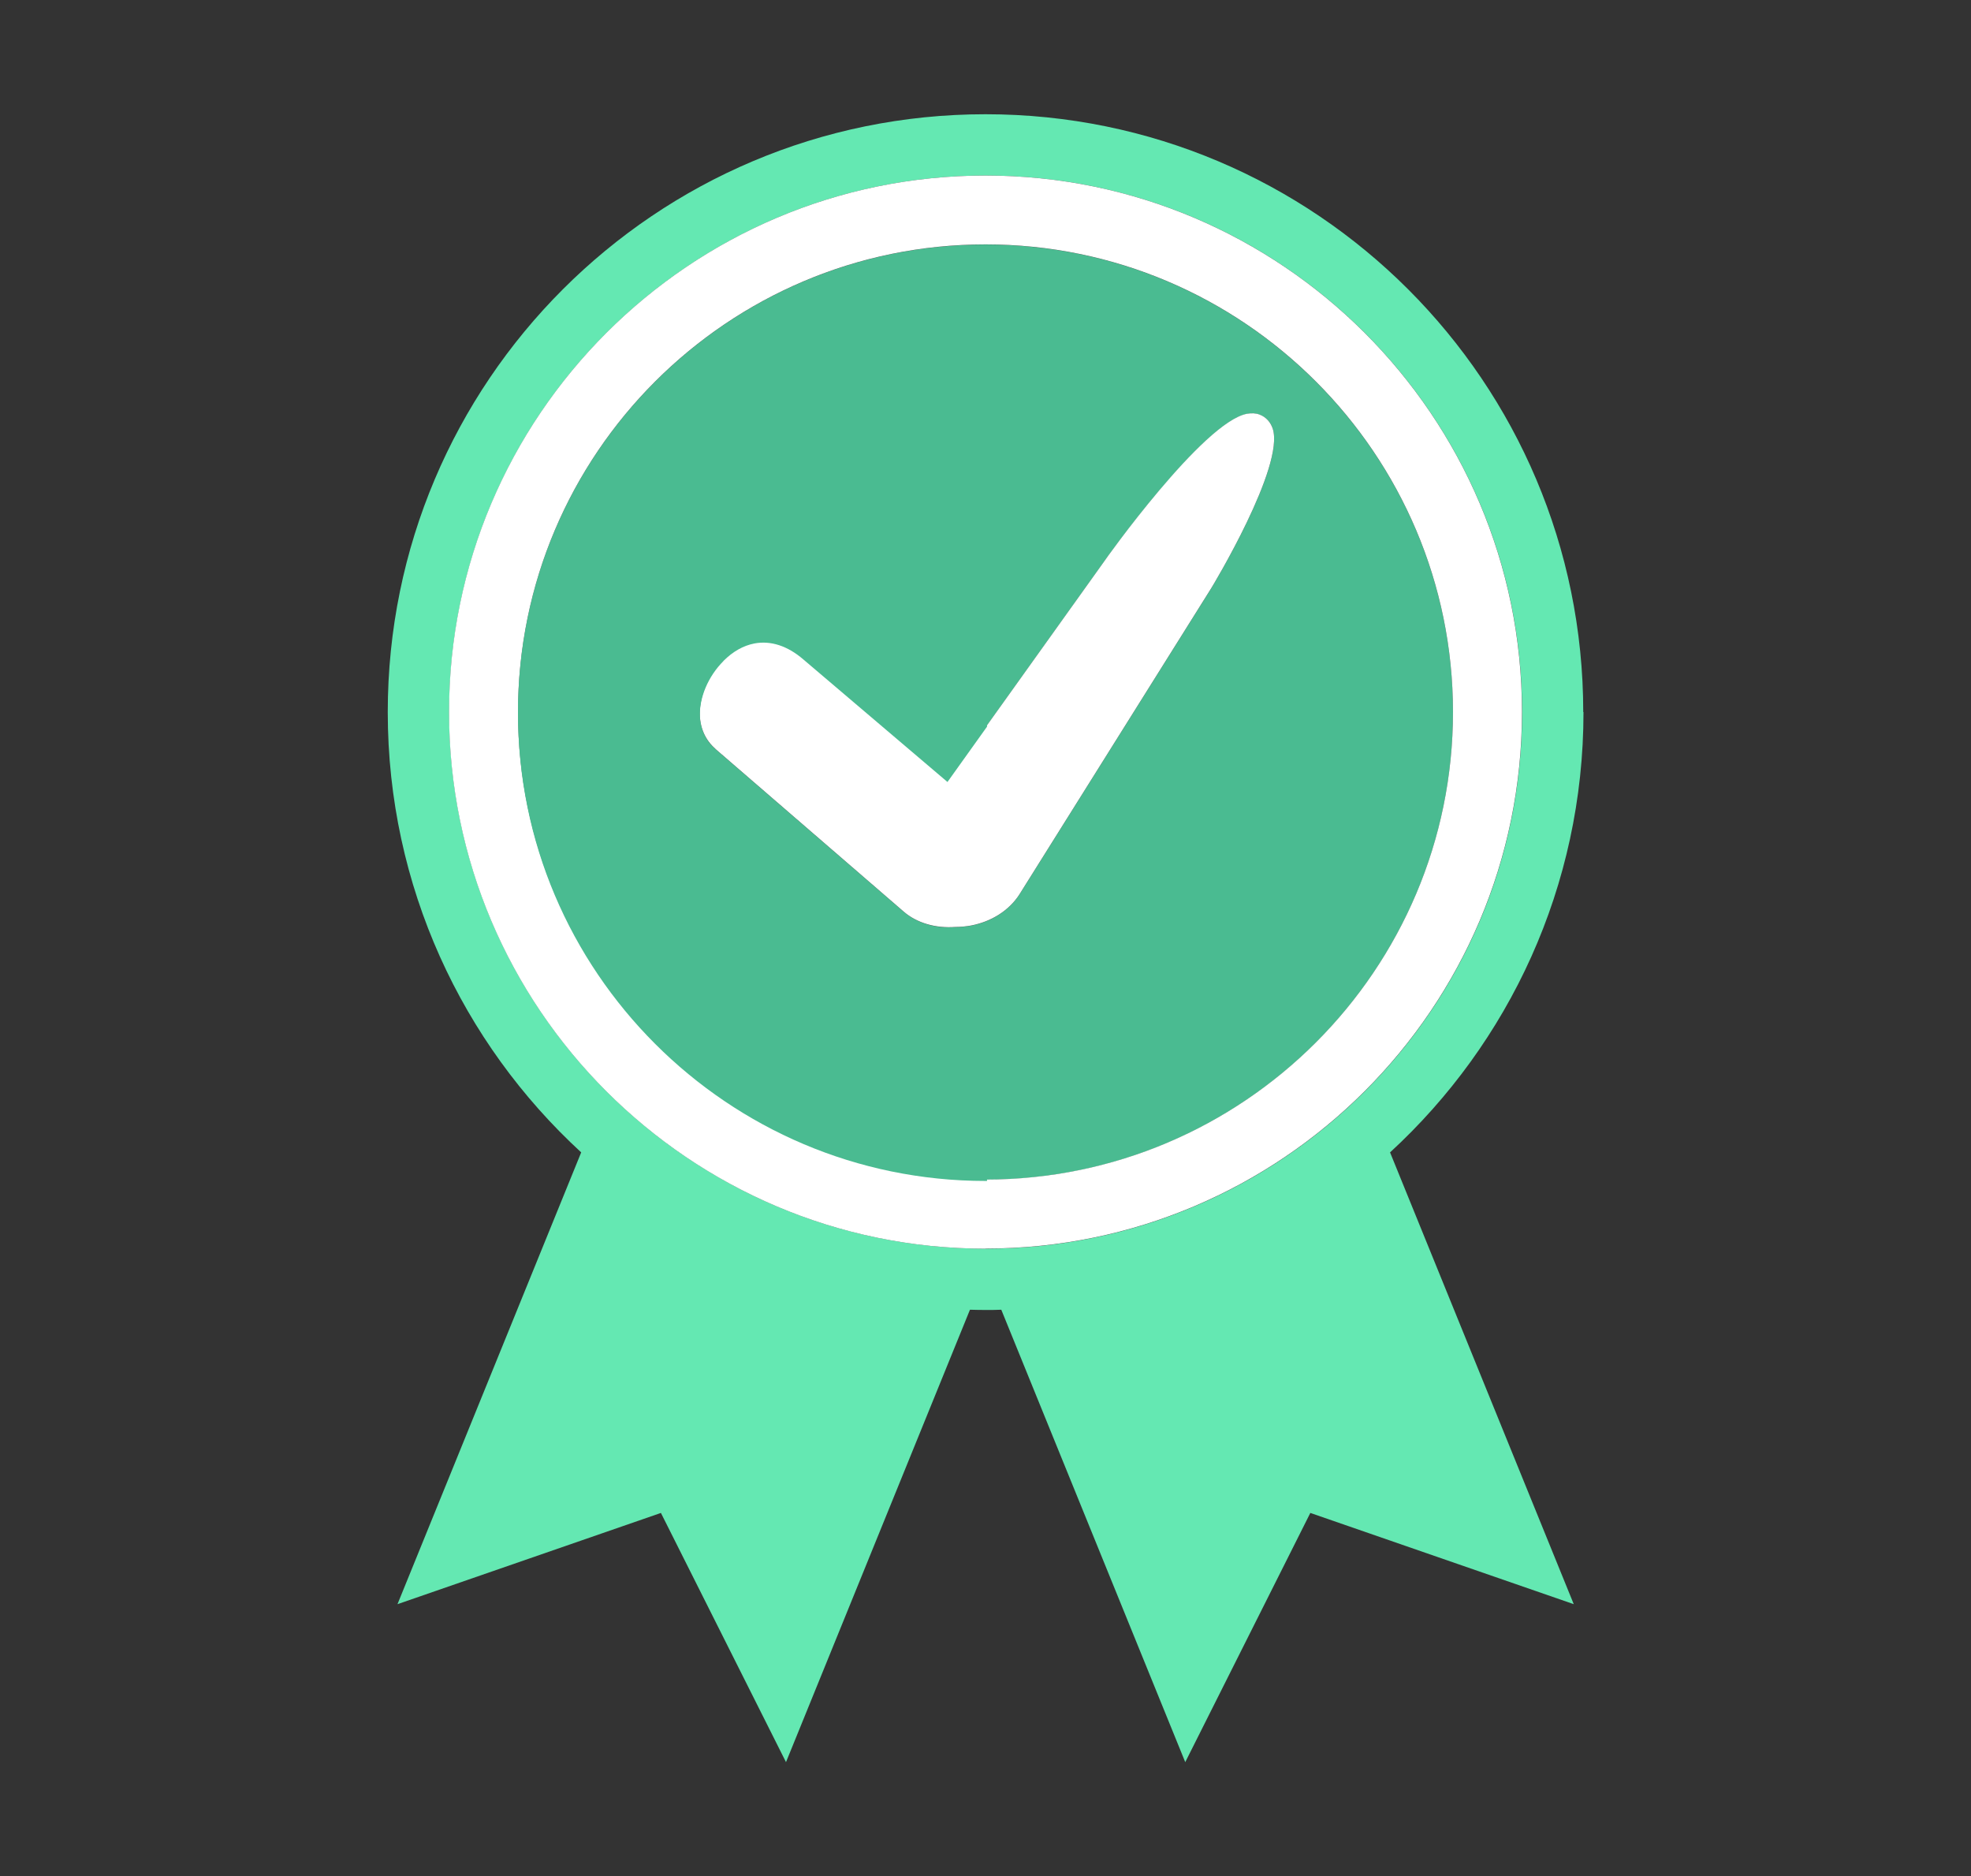
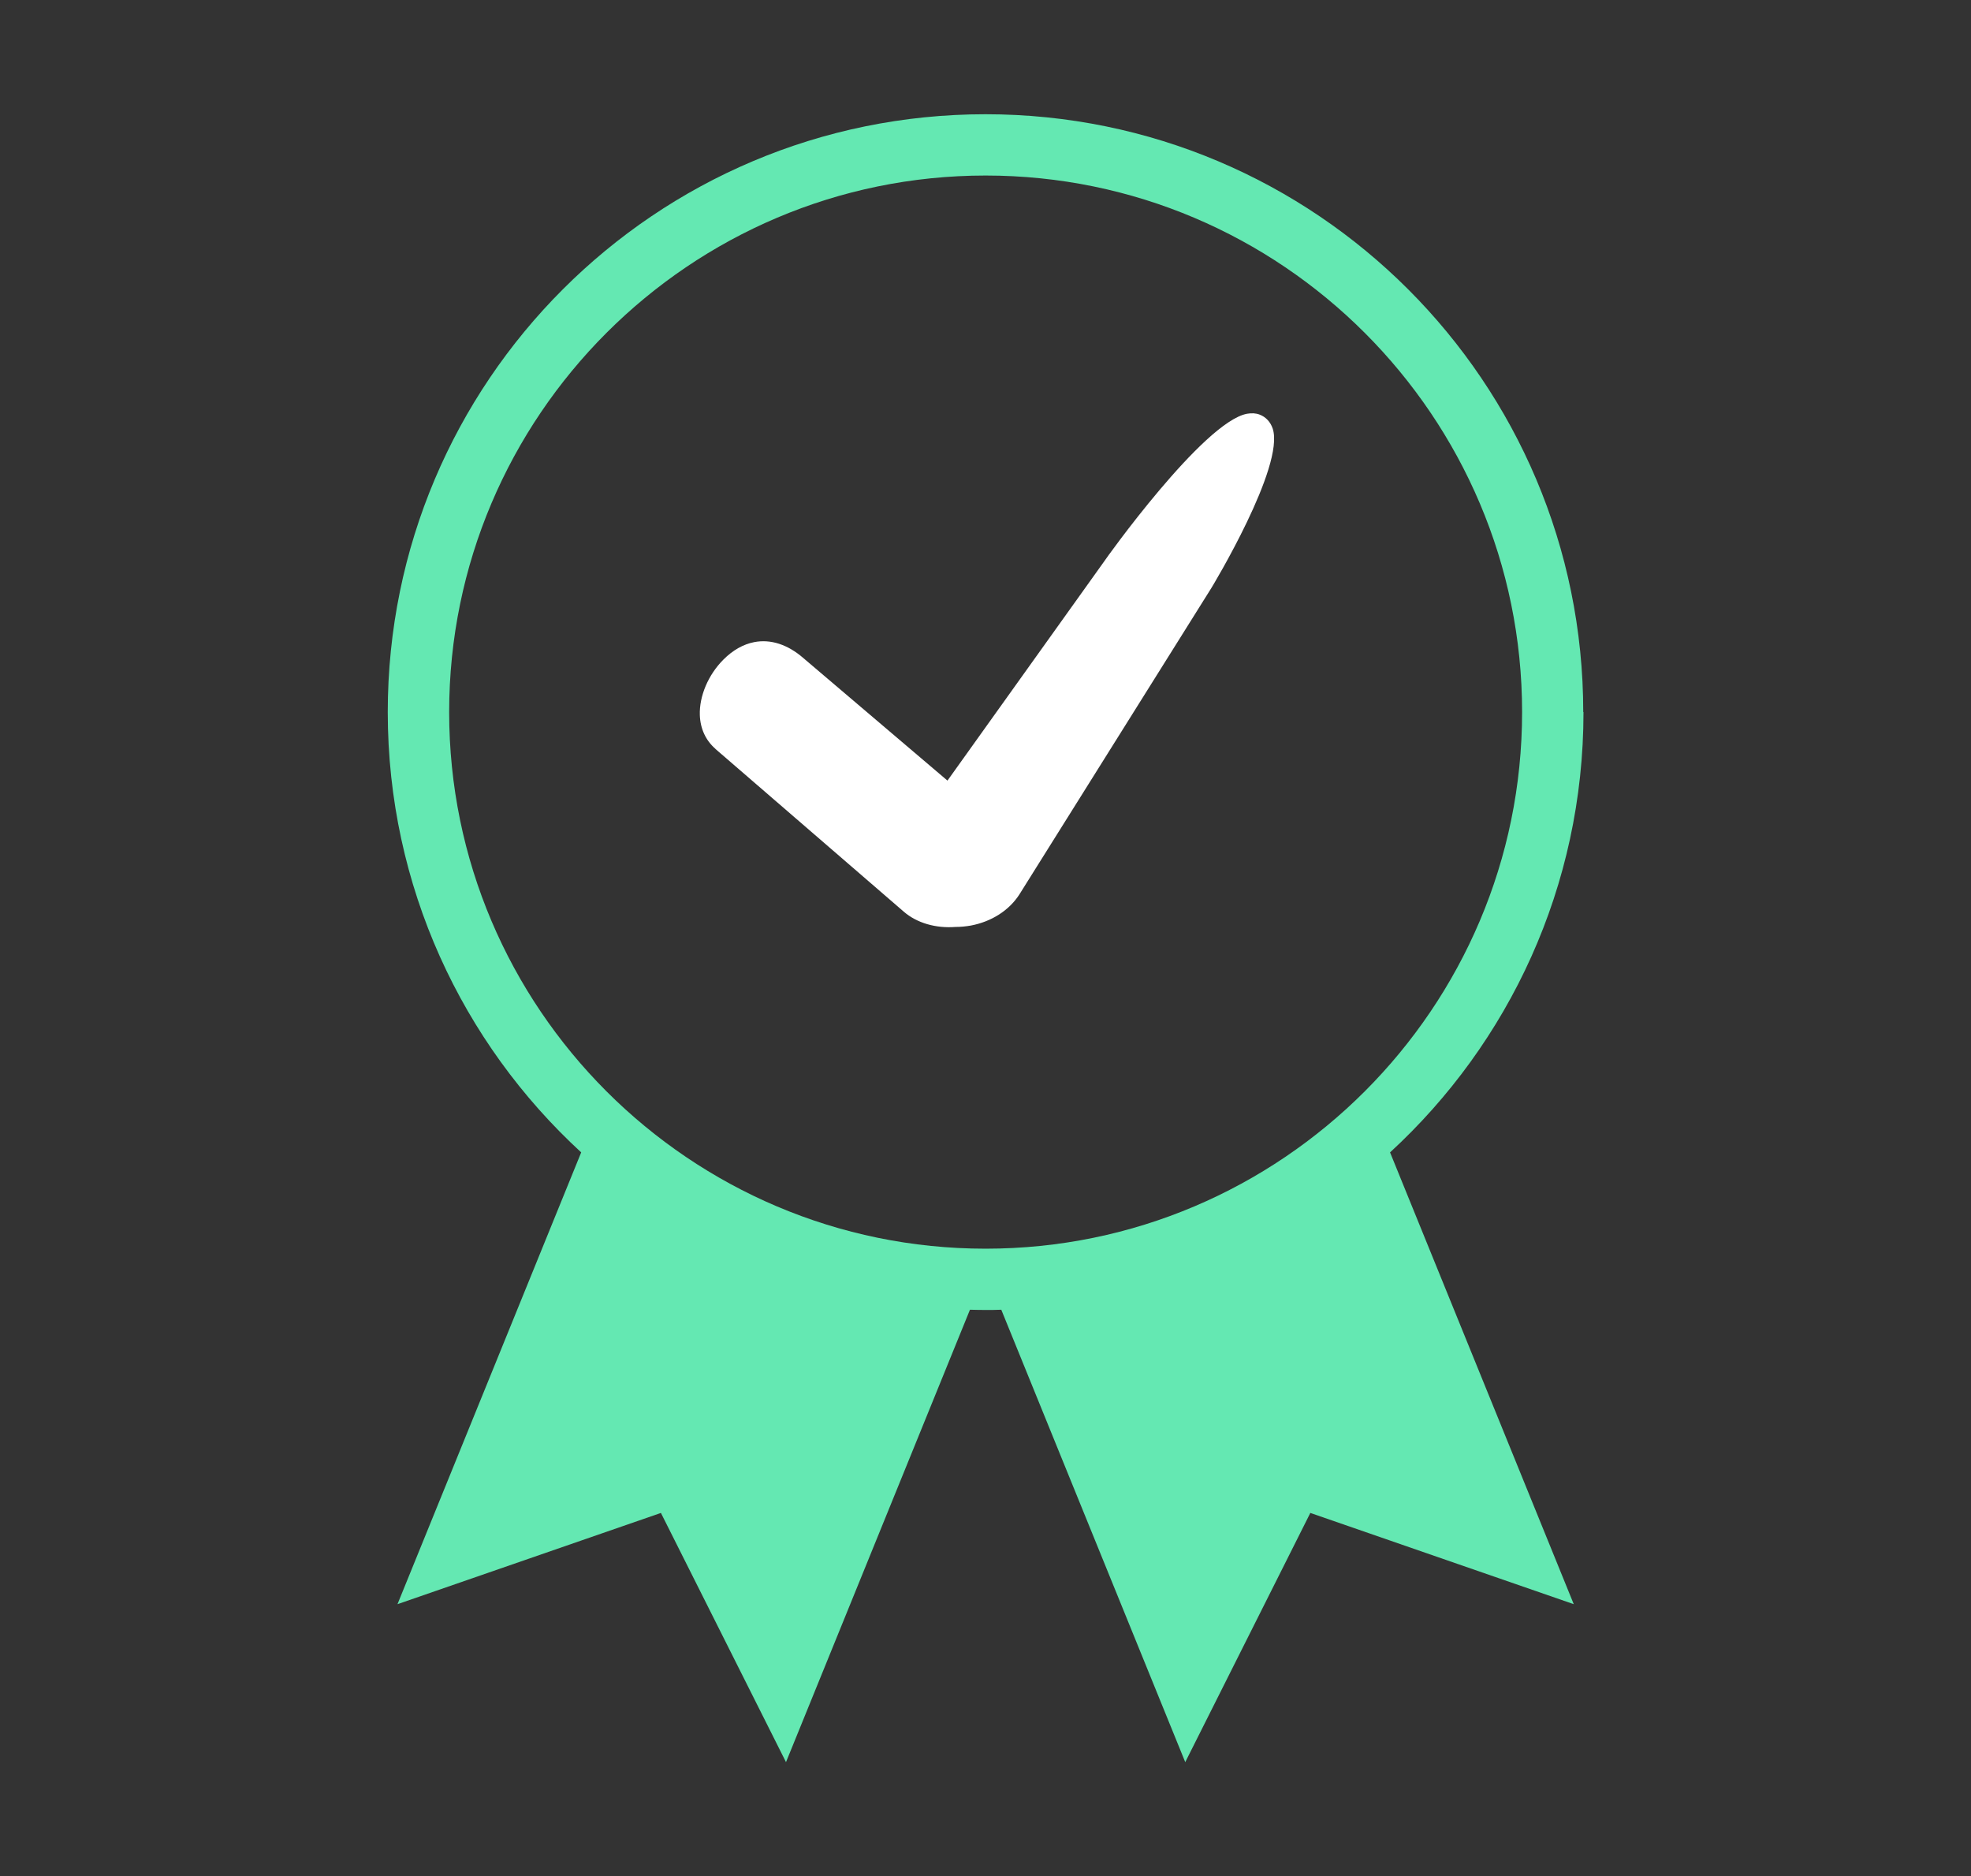
<svg xmlns="http://www.w3.org/2000/svg" viewBox="0 0 156 148.47">
  <rect x="0" y="0" width="156" height="148.47" fill="#333333" stroke="none" />
  <defs>
    <style>
      .cls-1 {
        fill: none;
      }

      .cls-2 {
        clip-path: url(#clippath);
      }

      .cls-3 {
        fill: #fff;
      }

      .cls-4 {
        fill: #64e8b2;
      }

      .cls-5, .cls-6 {
        fill: #4abb91;
      }

      .cls-6 {
        mix-blend-mode: multiply;
      }

      .cls-7 {
        isolation: isolate;
      }
    </style>
    <clipPath id="clippath">
      <rect class="cls-1" x="19.23" y="1.78" width="58.89" height="123.54" />
    </clipPath>
  </defs>
  <g class="cls-7">
    <g id="Layer_1" data-name="Layer 1">
-       <path class="cls-5" d="M78,93.35c20.4,0,37-16.6,37-37s-16.6-37-37-37-37,16.6-37,37,16.6,37,37,37Zm-20.74-41.15c.75-.75,1.57-1.21,2.44-1.38,1.3-.25,2.64,.19,3.88,1.26l11.41,9.7,12.42-17.37c.04-.07,7.83-11,11.29-11.66,.36-.07,.7-.05,1,.07,.49,.18,.86,.57,1.03,1.1,.99,2.97-4.8,12.53-4.86,12.63l-15.19,24.24c-.81,1.26-2.21,2.16-3.84,2.46-.4,.07-.81,.11-1.21,.11-1.57,.13-3.06-.31-4.1-1.21l-14.91-12.88c-.76-.66-1.19-1.58-1.23-2.66-.05-1.51,.66-3.19,1.87-4.4Z" />
      <path class="cls-4" d="M125.31,56.35c0-26.13-21.18-47.31-47.31-47.31S30.69,30.22,30.69,56.35c0,13.78,5.9,26.19,15.31,34.84l-14.54,35.75,20.85-7.22,9.9,19.72,14.56-35.8c.41,.01,.82,.02,1.24,.02s.83,0,1.24-.02l14.56,35.8,9.9-19.72,20.85,7.22-14.54-35.75c9.41-8.65,15.31-21.05,15.31-34.84Zm-89.76,0c0-23.41,19.05-42.46,42.46-42.46s42.46,19.05,42.46,42.46-19.05,42.46-42.46,42.46-42.46-19.05-42.46-42.46Z" />
-       <path class="cls-3" d="M78,98.8c23.41,0,42.46-19.05,42.46-42.46S101.41,13.89,78,13.89s-42.46,19.05-42.46,42.46,19.05,42.46,42.46,42.46Zm0-79.46c20.4,0,37,16.6,37,37s-16.6,37-37,37-37-16.6-37-37S57.6,19.34,78,19.34Z" />
      <path class="cls-3" d="M56.62,59.26l14.91,12.88c1.04,.9,2.53,1.33,4.1,1.21,.4,0,.81-.04,1.21-.11,1.64-.31,3.03-1.2,3.84-2.46l15.19-24.24c.06-.09,5.85-9.66,4.86-12.63-.18-.53-.55-.92-1.03-1.1-.3-.12-.64-.13-1-.07-3.47,.65-11.26,11.59-11.29,11.66l-12.42,17.37-11.41-9.7c-1.23-1.07-2.58-1.51-3.88-1.26-.87,.17-1.69,.63-2.44,1.38-1.21,1.21-1.92,2.9-1.87,4.4,.04,1.08,.47,2,1.23,2.66Z" />
      <g class="cls-2">
-         <path class="cls-6" d="M78,93.45c20.4,0,37-16.6,37-37s-16.6-37-37-37-37,16.6-37,37,16.6,37,37,37Zm-20.74-41.15c.75-.75,1.57-1.21,2.44-1.38,1.3-.25,2.64,.19,3.88,1.26l11.41,9.7,12.42-17.37c.04-.07,7.83-11,11.29-11.66,.36-.07,.7-.05,1,.07,.49,.18,.86,.57,1.03,1.1,.99,2.97-4.8,12.53-4.86,12.63l-15.19,24.24c-.81,1.26-2.21,2.16-3.84,2.46-.4,.07-.81,.11-1.21,.11-1.57,.13-3.06-.31-4.1-1.21l-14.91-12.88c-.76-.66-1.19-1.58-1.23-2.66-.05-1.51,.66-3.19,1.87-4.4Z" />
-       </g>
+         </g>
    </g>
  </g>
</svg>